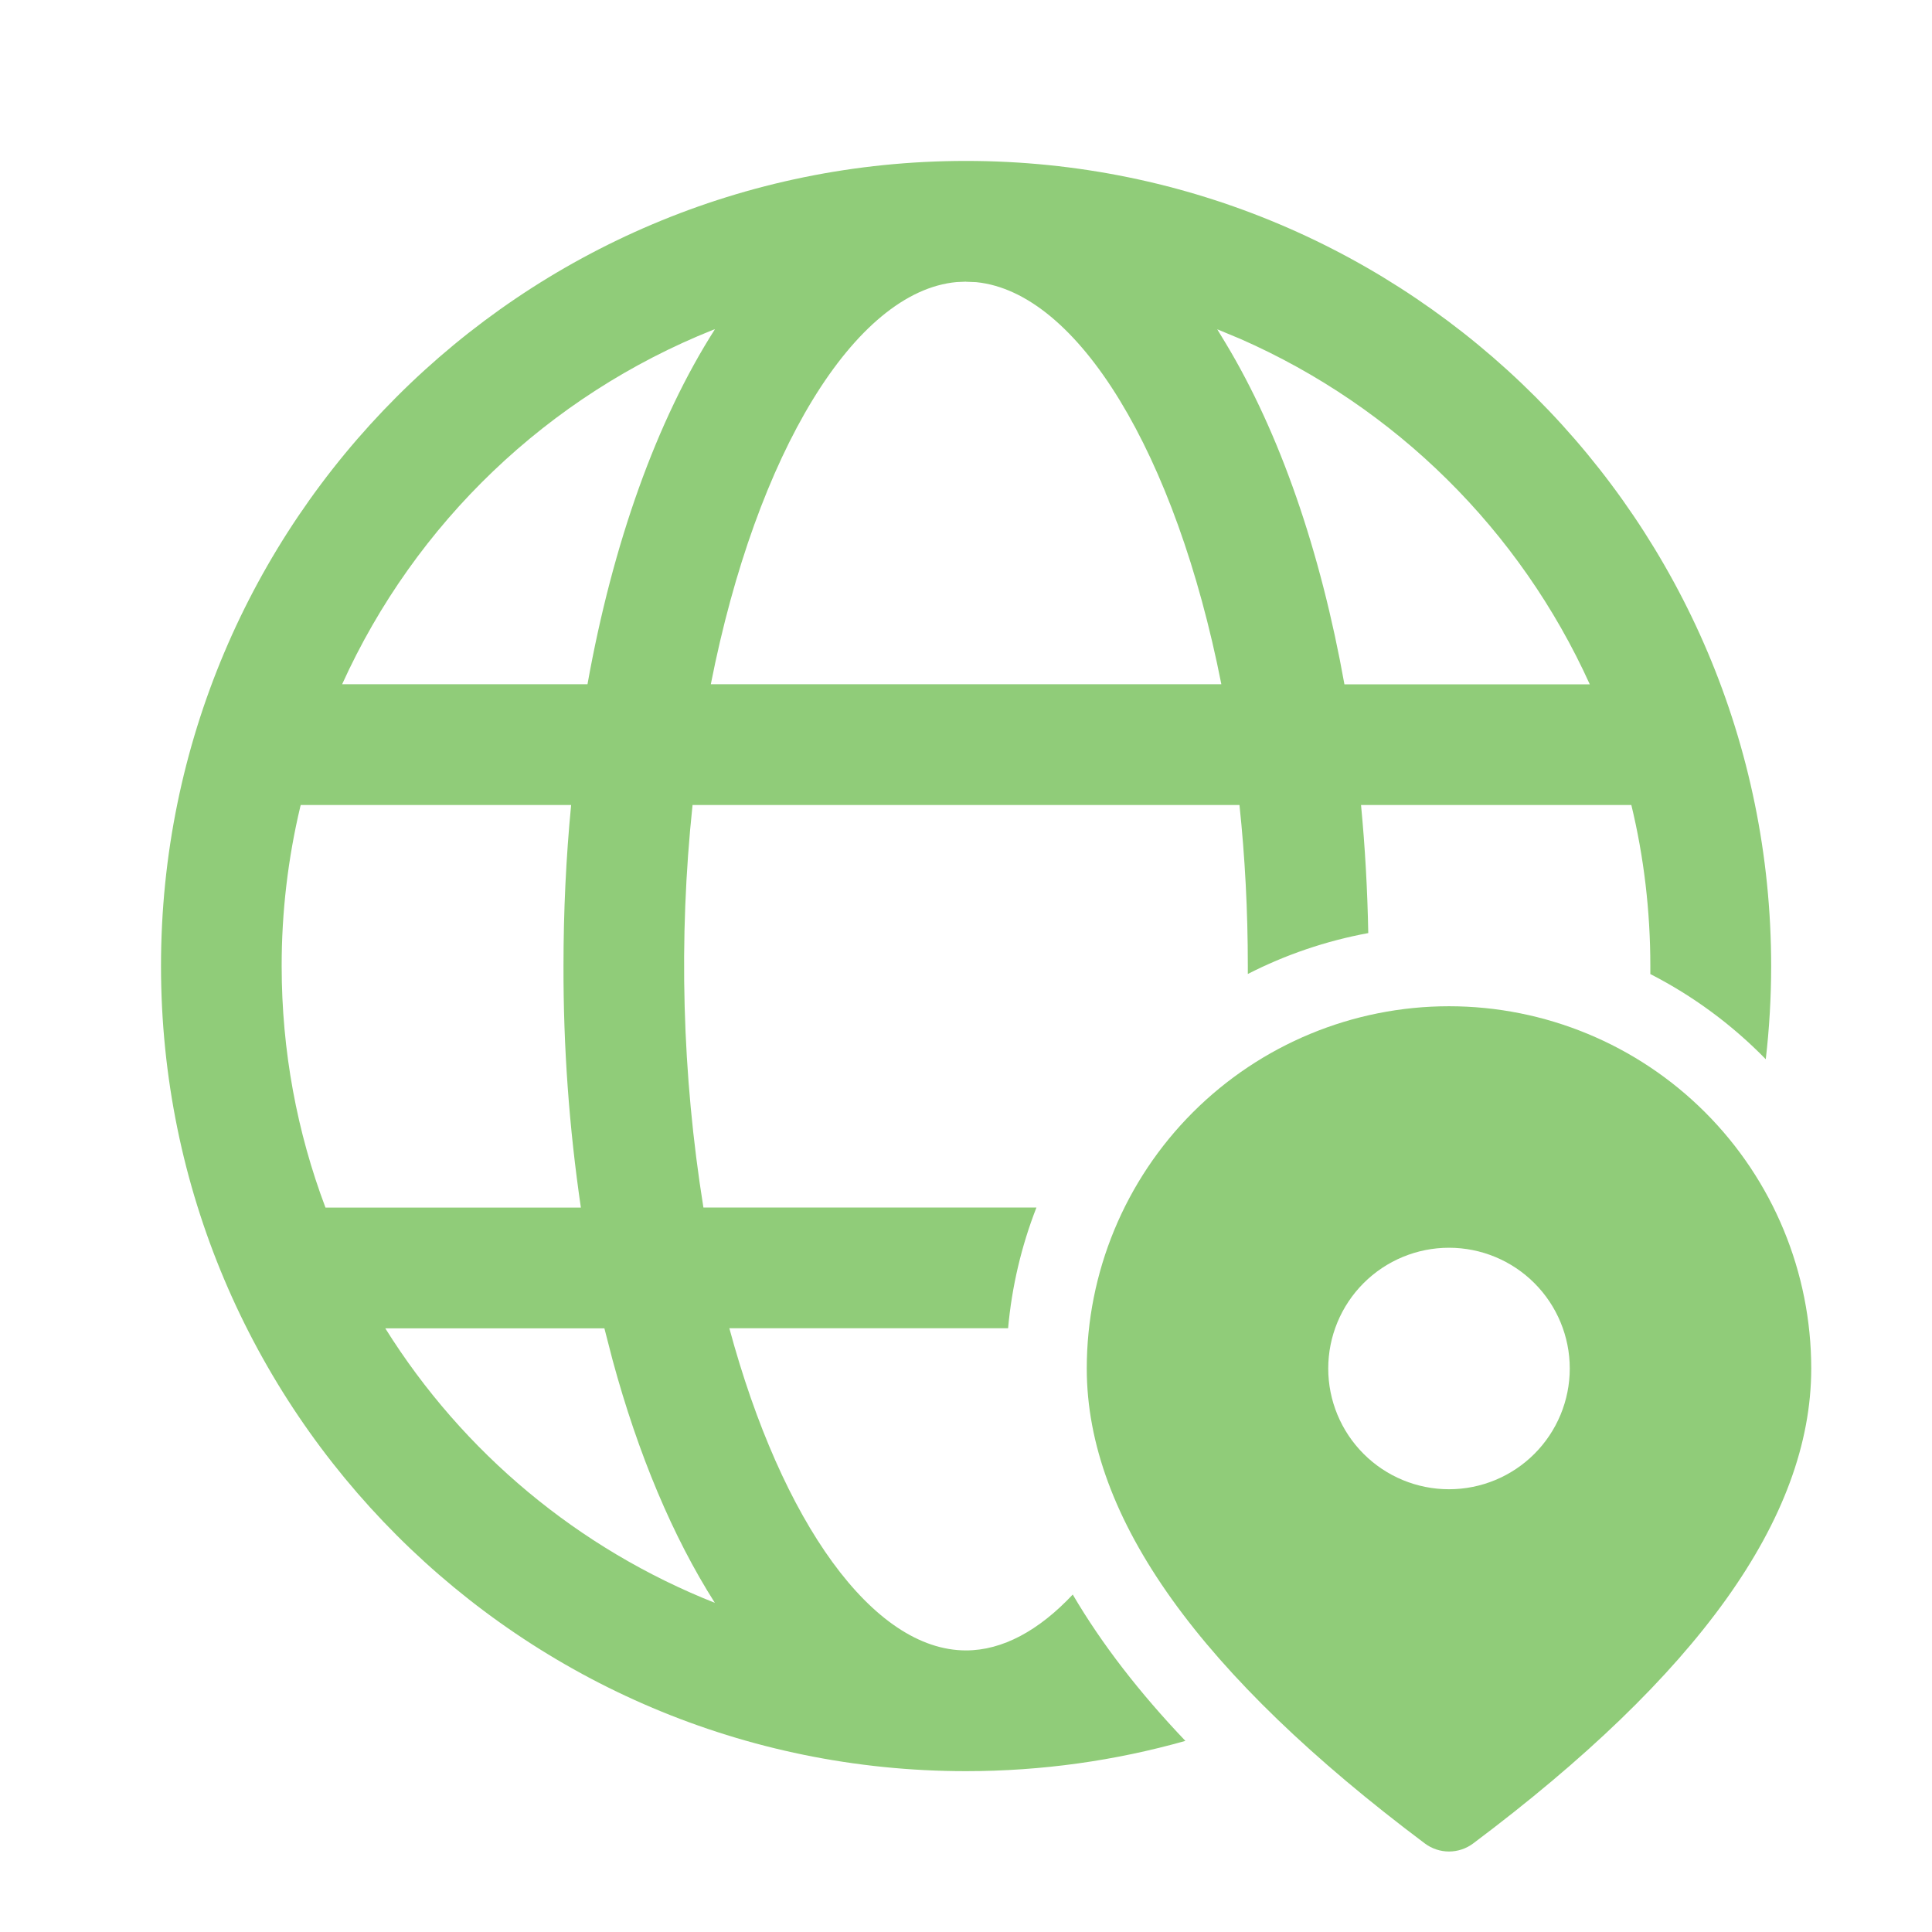
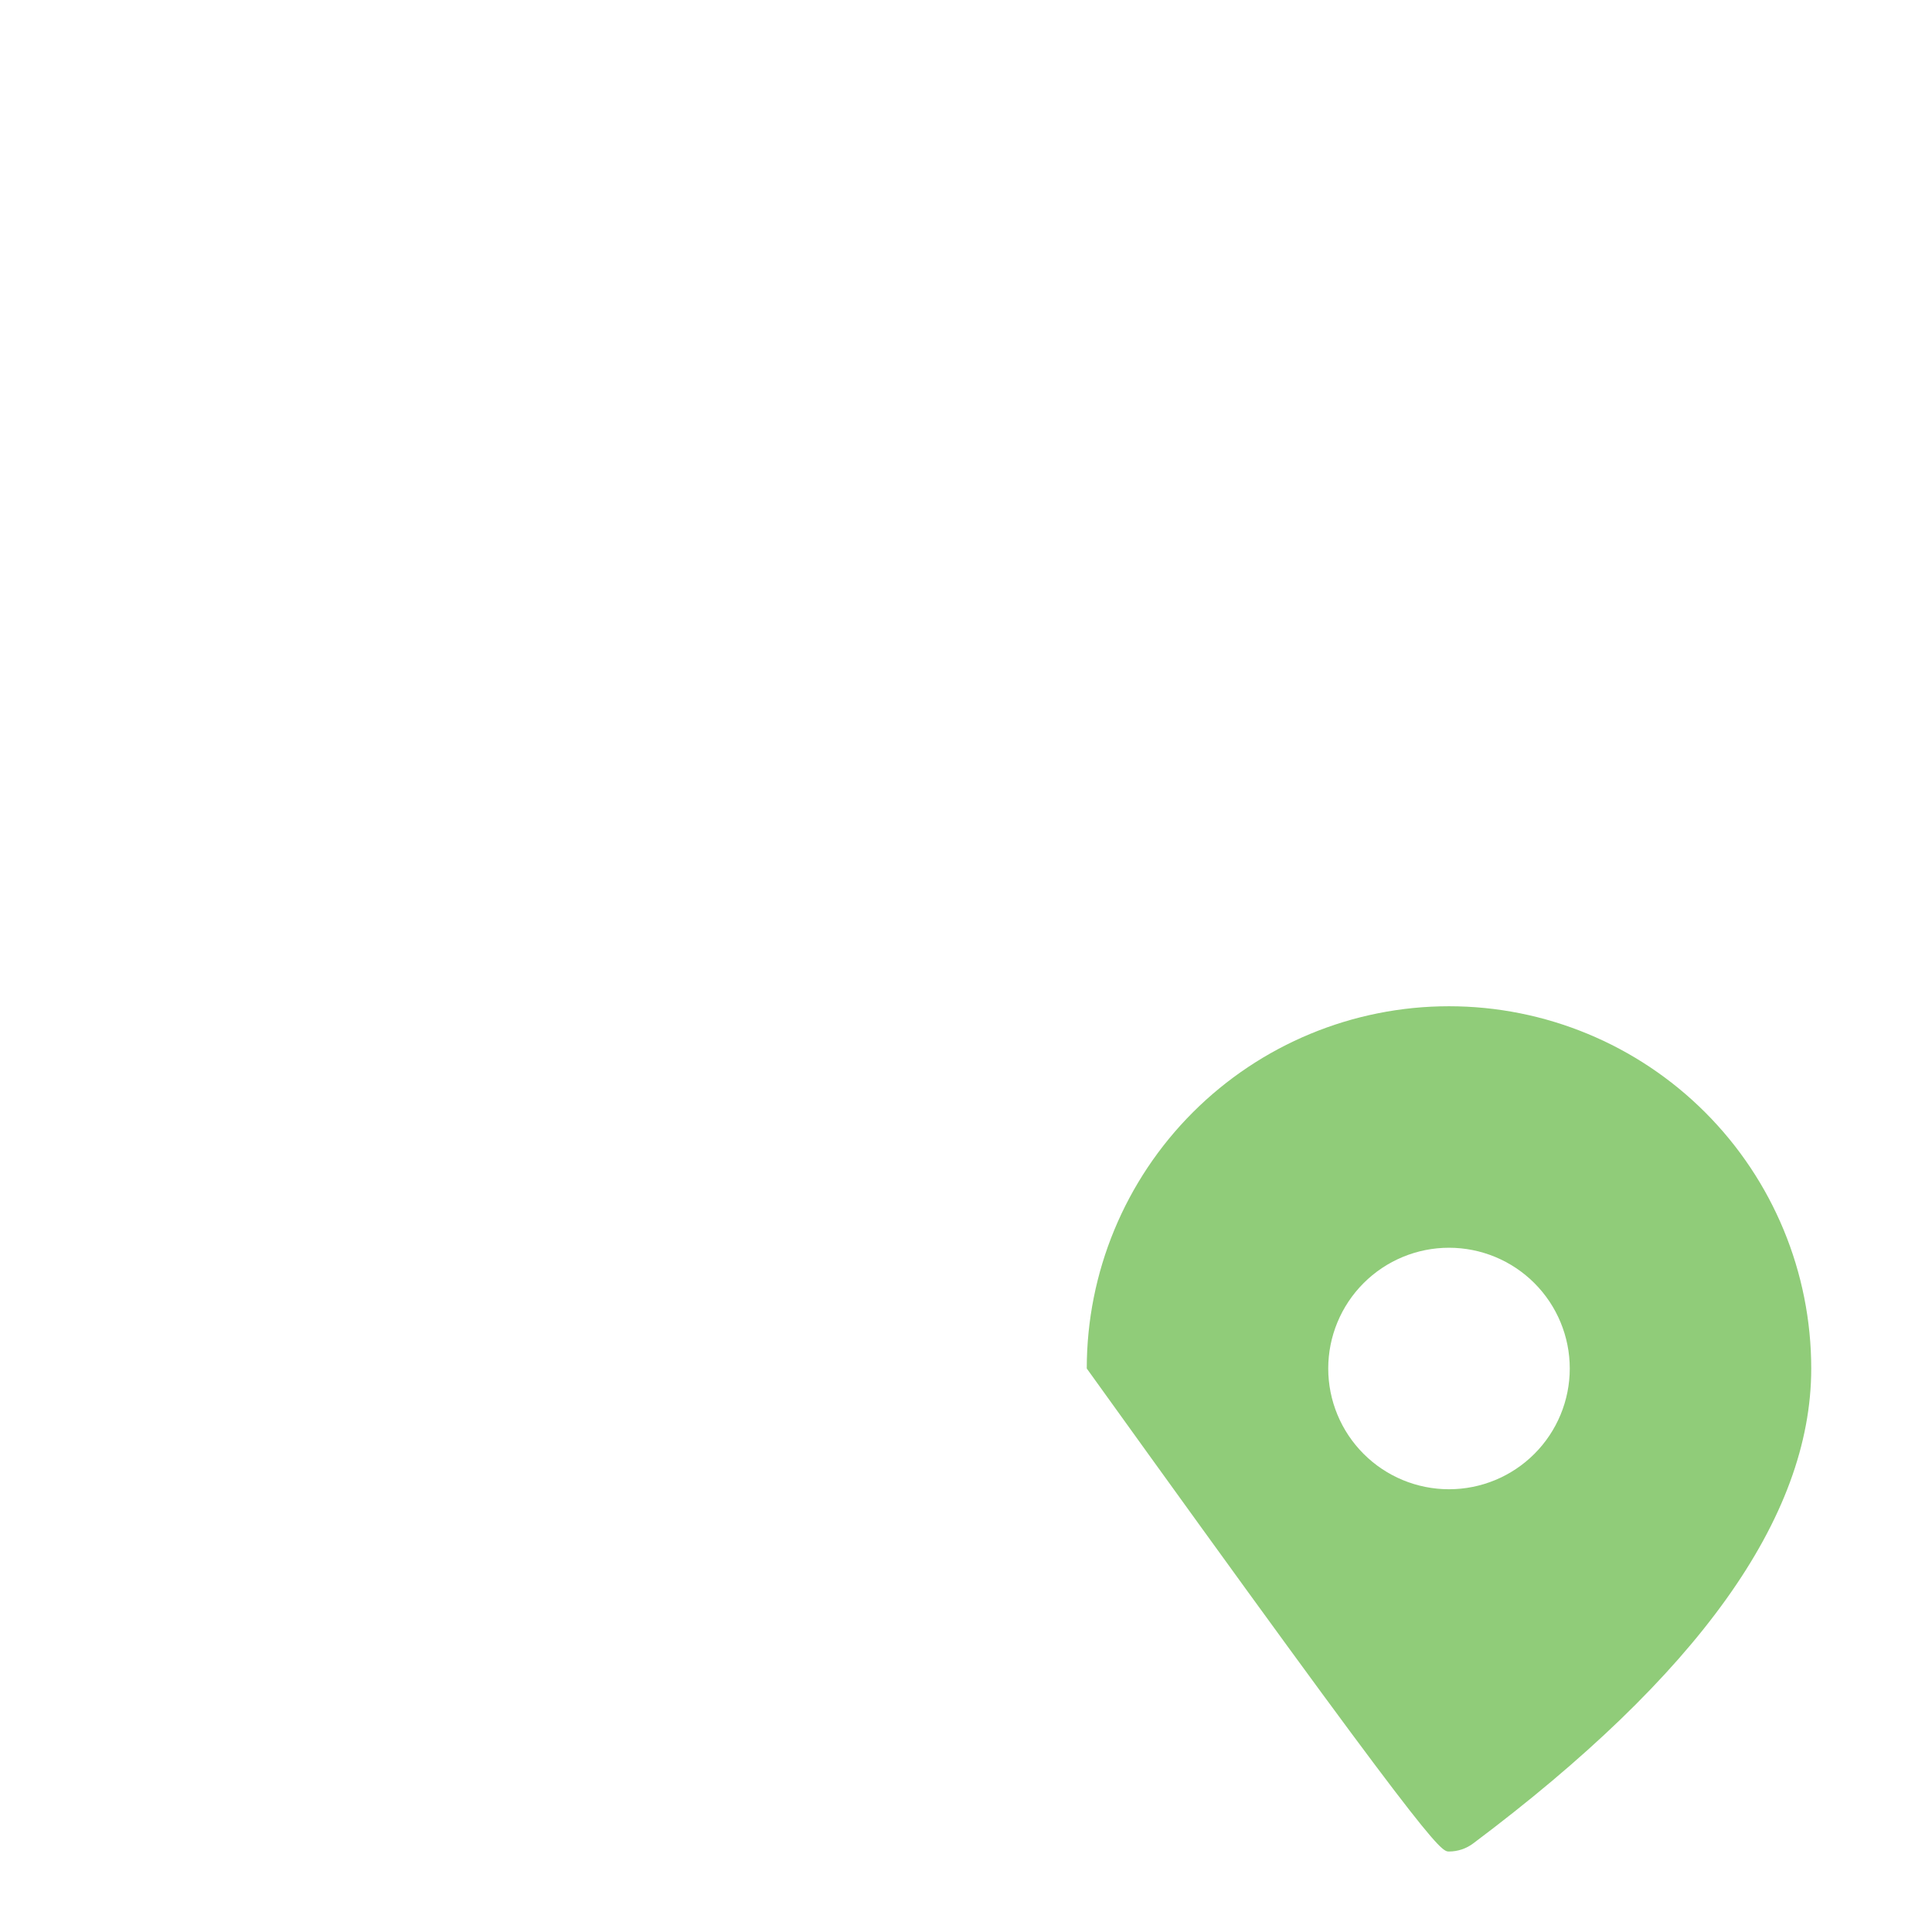
<svg xmlns="http://www.w3.org/2000/svg" width="71" height="71" viewBox="0 0 71 71" fill="none">
-   <path d="M35.5 5.914C51.842 5.914 65.089 19.161 65.089 35.503C65.089 36.66 65.021 37.802 64.891 38.926C63.656 37.66 62.223 36.602 60.649 35.796V35.5C60.649 33.462 60.409 31.477 59.951 29.583H50.017C50.164 31.116 50.253 32.69 50.283 34.29C48.718 34.58 47.233 35.089 45.857 35.793V35.503C45.857 33.459 45.751 31.48 45.55 29.583H25.451C24.93 34.51 25.065 39.484 25.85 44.375H38.089C37.534 45.797 37.183 47.292 37.047 48.812H26.803C28.731 55.954 32.086 60.652 35.5 60.652C36.843 60.652 38.18 59.921 39.423 58.599C40.491 60.421 41.884 62.214 43.562 63.977C40.997 64.702 38.293 65.089 35.497 65.089C19.158 65.089 5.917 51.842 5.917 35.503C5.914 19.161 19.158 5.914 35.5 5.914ZM22.211 48.815H14.159C17.015 53.385 21.26 56.92 26.27 58.903C24.726 56.477 23.451 53.442 22.513 49.984L22.211 48.815ZM20.986 29.583H11.052L11.038 29.634C10.58 31.556 10.349 33.526 10.351 35.503C10.351 38.627 10.919 41.618 11.961 44.378H21.347C20.915 41.438 20.701 38.471 20.708 35.5C20.708 33.477 20.803 31.494 20.989 29.58L20.986 29.583ZM26.27 12.1L26.202 12.123C20.148 14.541 15.264 19.208 12.573 25.146H21.59C22.519 19.963 24.134 15.448 26.273 12.1H26.27ZM35.5 10.351L35.154 10.366C31.418 10.709 27.799 16.632 26.122 25.146H44.884C43.209 16.655 39.609 10.742 35.876 10.369L35.5 10.354V10.351ZM44.73 12.097L45.044 12.614C47.026 15.904 48.526 20.223 49.407 25.149H58.424C55.856 19.481 51.285 14.961 45.588 12.457L44.73 12.1V12.097Z" fill="#90CC79" />
-   <path d="M66.562 50.292C66.562 46.761 65.16 43.375 62.663 40.878C60.167 38.382 56.781 36.979 53.25 36.979C49.719 36.979 46.333 38.382 43.837 40.878C41.34 43.375 39.938 46.761 39.938 50.292C39.938 55.803 44.138 61.578 52.362 67.746C52.618 67.938 52.93 68.042 53.25 68.042C53.57 68.042 53.882 67.938 54.138 67.746C62.362 61.578 66.562 55.803 66.562 50.292ZM48.812 50.292C48.812 49.115 49.28 47.986 50.112 47.154C50.944 46.322 52.073 45.854 53.25 45.854C54.427 45.854 55.556 46.322 56.388 47.154C57.22 47.986 57.688 49.115 57.688 50.292C57.688 51.468 57.22 52.597 56.388 53.429C55.556 54.262 54.427 54.729 53.25 54.729C52.073 54.729 50.944 54.262 50.112 53.429C49.28 52.597 48.812 51.468 48.812 50.292Z" fill="#90CC79" />
+   <path d="M66.562 50.292C66.562 46.761 65.16 43.375 62.663 40.878C60.167 38.382 56.781 36.979 53.25 36.979C49.719 36.979 46.333 38.382 43.837 40.878C41.34 43.375 39.938 46.761 39.938 50.292C52.618 67.938 52.93 68.042 53.25 68.042C53.57 68.042 53.882 67.938 54.138 67.746C62.362 61.578 66.562 55.803 66.562 50.292ZM48.812 50.292C48.812 49.115 49.28 47.986 50.112 47.154C50.944 46.322 52.073 45.854 53.25 45.854C54.427 45.854 55.556 46.322 56.388 47.154C57.22 47.986 57.688 49.115 57.688 50.292C57.688 51.468 57.22 52.597 56.388 53.429C55.556 54.262 54.427 54.729 53.25 54.729C52.073 54.729 50.944 54.262 50.112 53.429C49.28 52.597 48.812 51.468 48.812 50.292Z" fill="#90CC79" />
</svg>